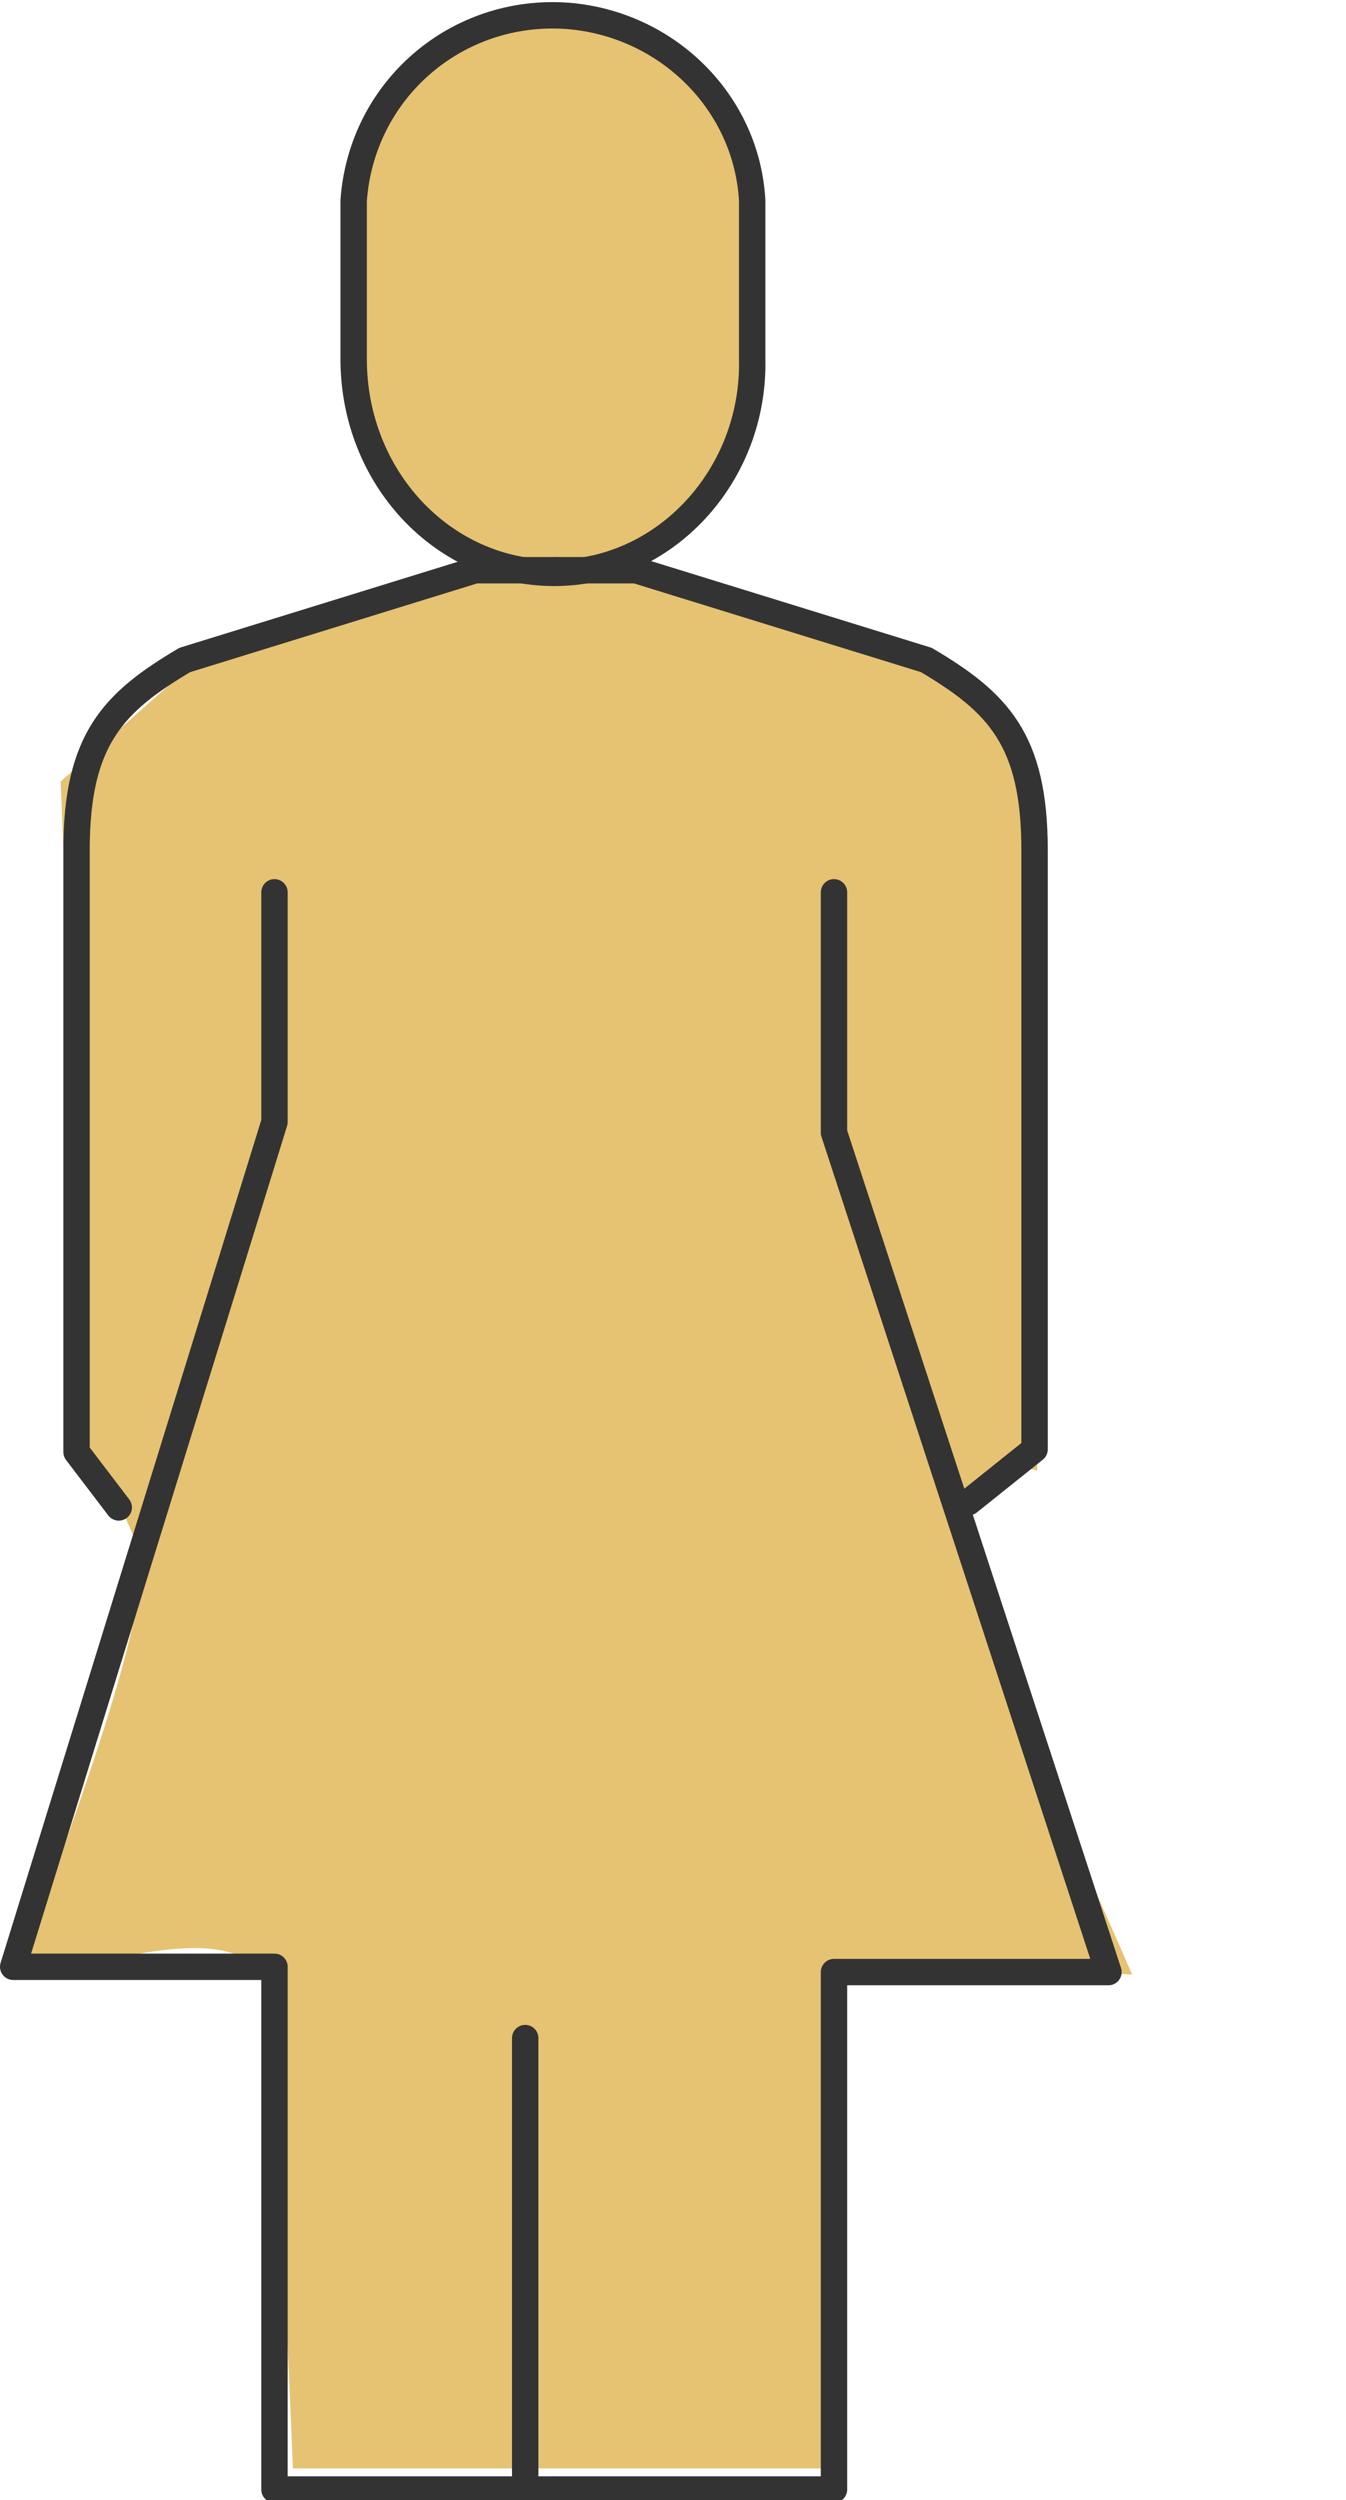
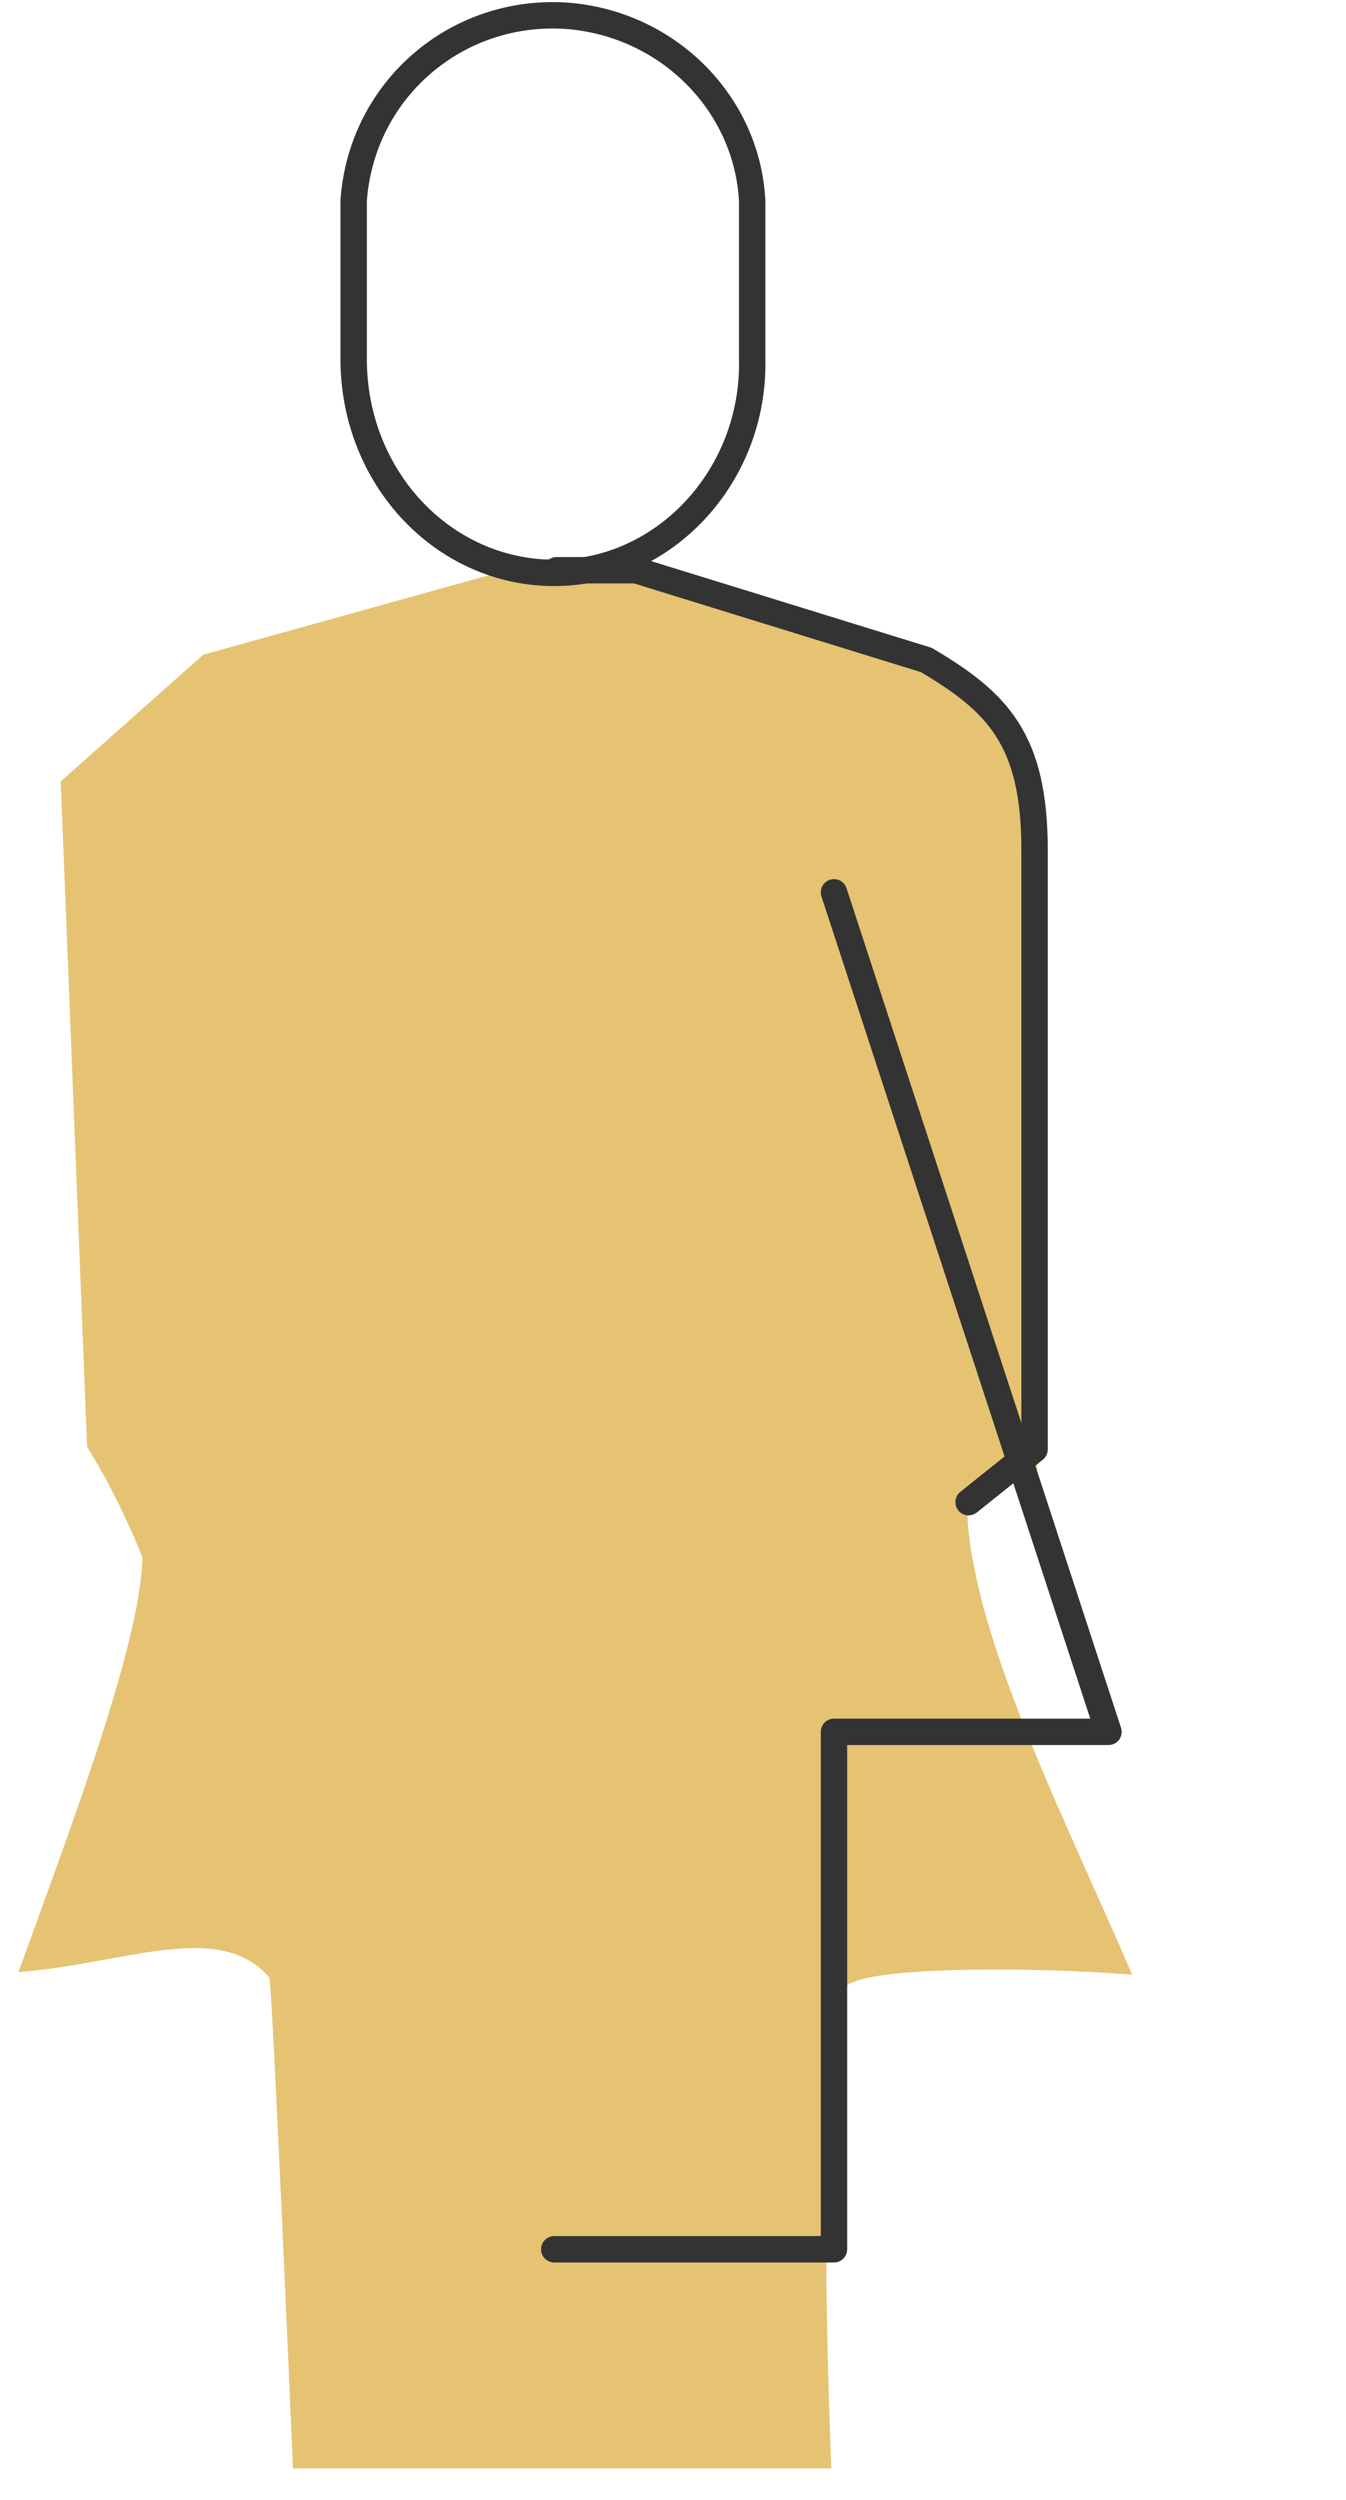
<svg xmlns="http://www.w3.org/2000/svg" version="1.1" id="レイヤー_1" x="0px" y="0px" viewBox="0 0 51 94.7" style="enable-background:new 0 0 51 94.7;" xml:space="preserve">
  <style type="text/css">
	.st0{fill:#E6C372;}
	.st1{fill:none;stroke:#333333;stroke-linecap:round;stroke-linejoin:round;}
</style>
  <g id="グループ_478" transform="translate(-129.945 -403.5)">
    <g id="グループ_470" transform="translate(130.445 404)">
      <path id="パス_130" class="st0" d="M20.5,20.6L7.2,24.3l-5.4,4.8l1,25.2c0.8,1.3,1.5,2.7,2.1,4.2c-0.1,3.3-2.6,9.9-4.7,15.7    c4-0.3,7.6-2,9.5,0.2c0.1-0.2,0.9,18.6,0.9,18.6H31c0,0-0.8-18.4,0.8-18.4C33,74,38.7,74,42.4,74.3c-2.5-5.8-5.7-12.1-6.2-16.8    c-0.4-3.1,2.6-2.3,2.6-2.3l0.2-25.5l-3.2-4.9L20.5,20.6z" />
-       <path id="パス_140" class="st0" d="M20.5,0c4.4,0,7.9,4.8,7.9,10.7s-3.5,10.6-7.9,10.6s-7.9-4.8-7.9-10.6S16.1,0,20.5,0z" />
      <g id="グループ_427">
-         <path id="パス_111" class="st1" d="M9.9,33.3V42L0,74h9.9v19.8h10.6" />
-         <path id="パス_112" class="st1" d="M4,56.6l-1.6-2.1V31.7c0-4.2,1.4-5.6,4.1-7.2l11-3.4h3" />
-         <path id="パス_113" class="st1" d="M31.1,33.3v9.1l10.4,31.8H31.1v19.6H20.5" />
+         <path id="パス_113" class="st1" d="M31.1,33.3l10.4,31.8H31.1v19.6H20.5" />
        <path id="パス_114" class="st1" d="M36.2,56.4l2.5-2V31.7c0-4.2-1.4-5.6-4.1-7.2l-11-3.4h-3" />
-         <line id="線_56" class="st1" x1="19.4" y1="76.7" x2="19.4" y2="93.7" />
        <path id="パス_115" class="st1" d="M20.5,21.2c-4.2,0-7.6-3.6-7.6-8.1v-6c0.3-4.2,3.9-7.3,8.1-7c3.8,0.3,6.8,3.3,7,7v6     C28.1,17.5,24.7,21.2,20.5,21.2z" />
      </g>
    </g>
  </g>
</svg>